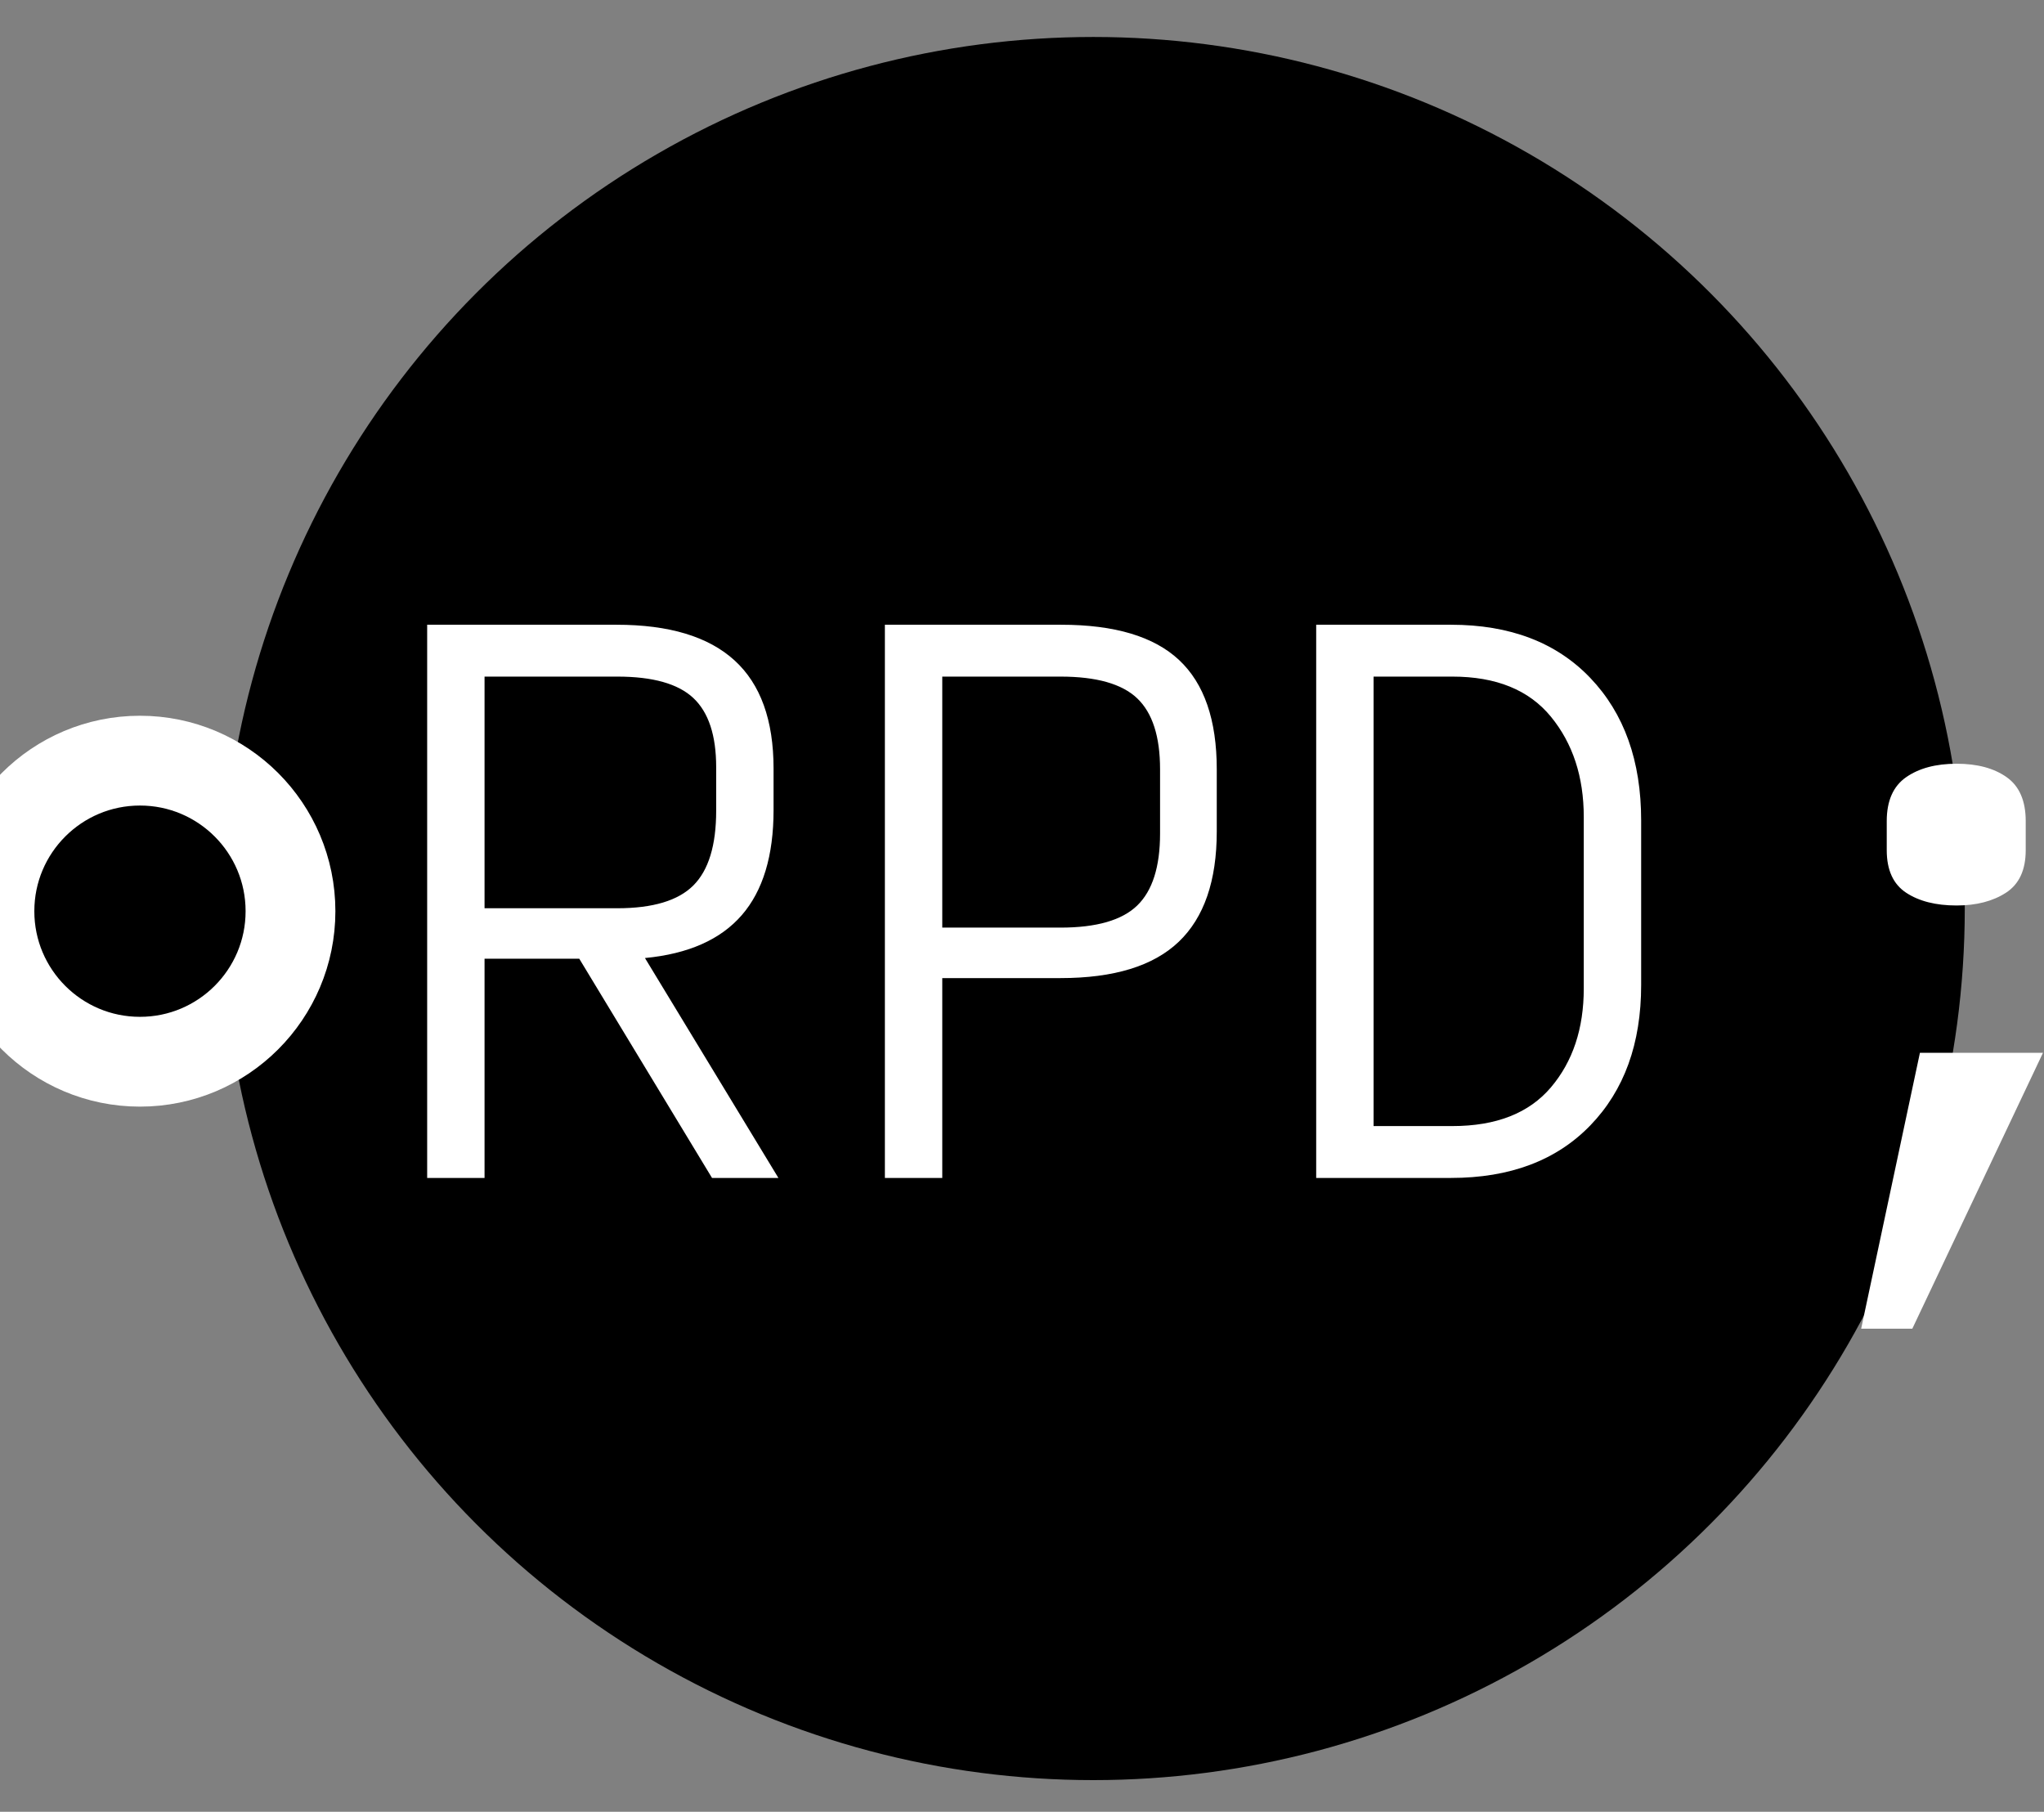
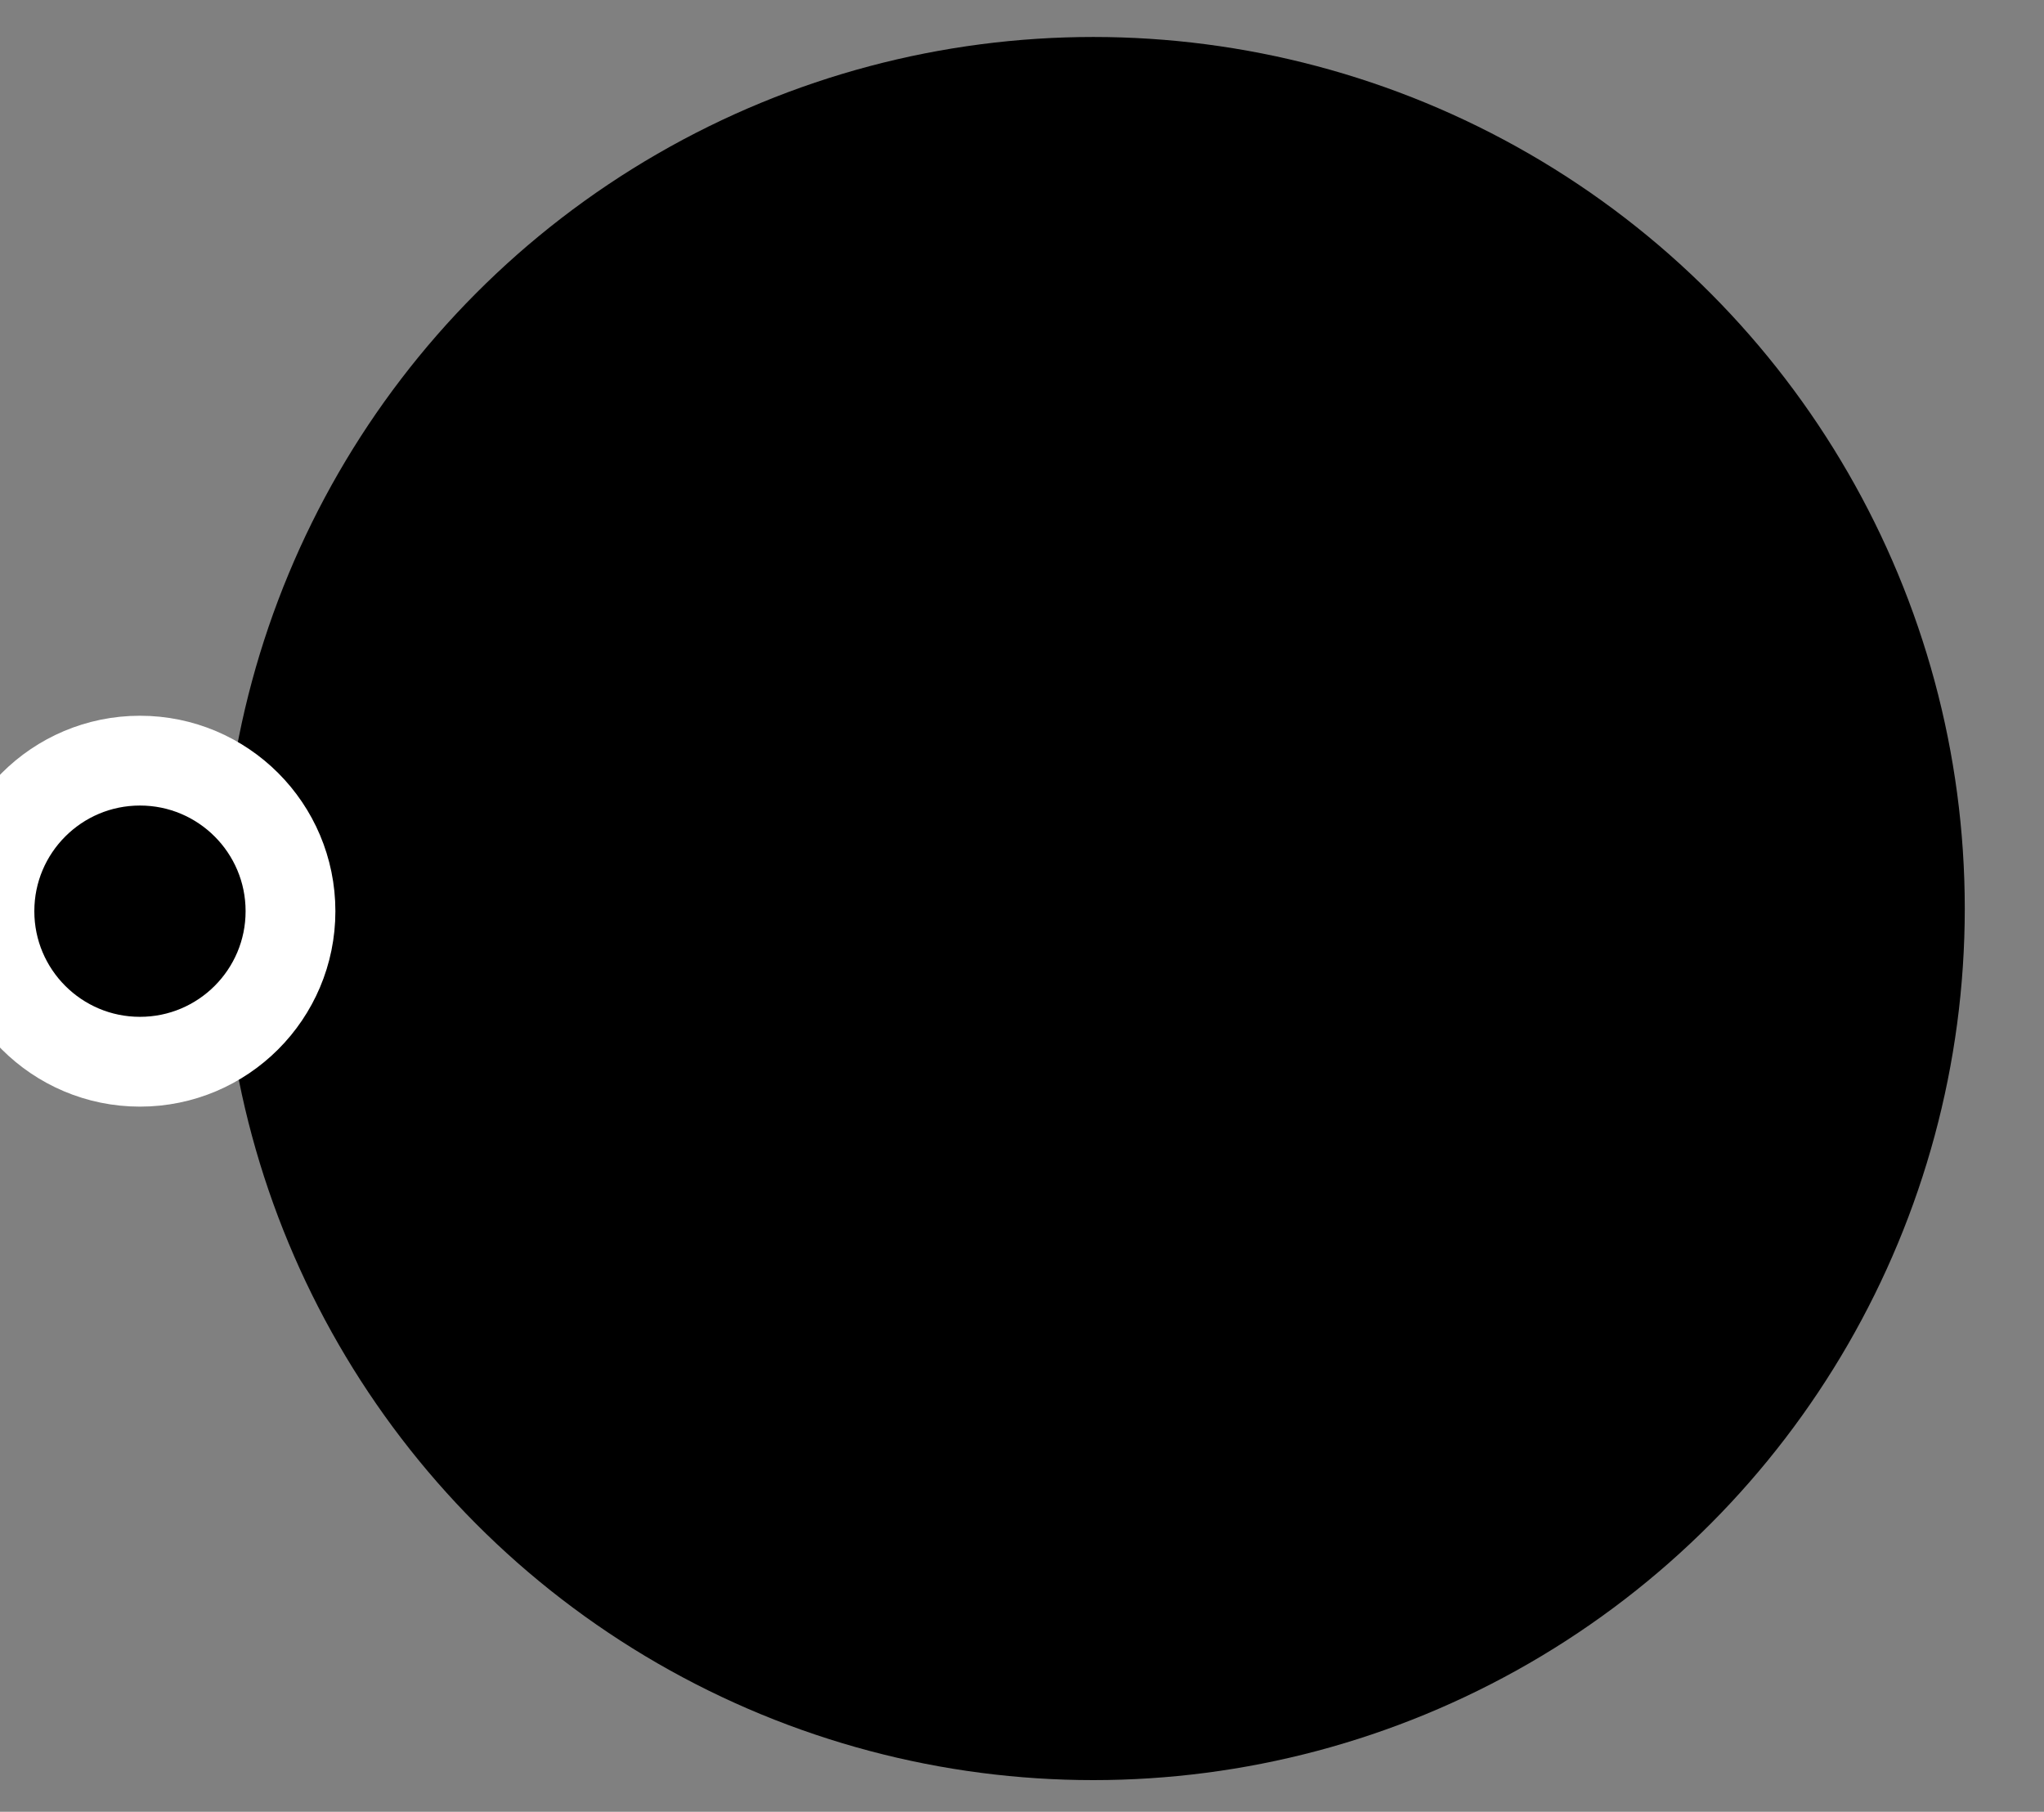
<svg xmlns="http://www.w3.org/2000/svg" viewBox="0 0 387 343" version="1.1">
  <rect x="0" y="0" width="387" height="343" fill="#808080" stroke="none" />
  <title>rpd-logo</title>
  <defs />
  <g id="Page-1" stroke="none" stroke-width="1" fill="none" fill-rule="evenodd">
    <circle id="Oval-1" fill="#000000" cx="207" cy="172" r="165" />
    <circle id="Oval-2" stroke="#FFFFFF" stroke-width="17" fill="#000000" cx="26.5" cy="172.5" r="28.5" />
-     <path id="RPD-text" d="M -142.102,38.095 L -152.967,38.095 L -152.967,-66.633 L -117.098,-66.633 C -107.149,-66.633,-99.709,-64.385,-94.778,-59.891 C -89.847,-55.396,-87.382,-48.567,-87.382,-39.404 L -87.382,-31.549 C -87.382,-22.909,-89.389,-16.276,-93.404,-11.651 C -97.418,-7.025,-103.527,-4.32,-111.731,-3.535 L -86.465,38.095 L -99.033,38.095 L -124.167,-3.404 L -142.102,-3.404 L -142.102,38.095 Z  M -142.102,-12.96 L -116.967,-12.96 C -110.247,-12.96,-105.447,-14.4,-102.567,-17.28 C -99.687,-20.16,-98.247,-24.873,-98.247,-31.418 L -98.247,-39.665 C -98.247,-45.687,-99.687,-50.051,-102.567,-52.756 C -105.447,-55.462,-110.247,-56.815,-116.967,-56.815 L -142.102,-56.815 L -142.102,-12.96 Z  M -66.305,38.095 L -66.305,-66.633 L -32.924,-66.633 C -22.8,-66.633,-15.36,-64.407,-10.604,-59.956 C -5.847,-55.505,-3.469,-48.611,-3.469,-39.273 L -3.469,-27.491 C -3.469,-18.153,-5.869,-11.193,-10.669,-6.611 C -15.469,-2.029,-22.931,0.262,-33.055,0.262 L -55.44,0.262 L -55.44,38.095 L -66.305,38.095 Z  M -55.44,-9.295 L -33.055,-9.295 C -26.247,-9.295,-21.404,-10.691,-18.524,-13.484 C -15.644,-16.276,-14.204,-20.815,-14.204,-27.098 L -14.204,-39.273 C -14.204,-45.469,-15.644,-49.942,-18.524,-52.691 C -21.404,-55.44,-26.247,-56.815,-33.055,-56.815 L -55.44,-56.815 L -55.44,-9.295 Z  M 15.356,38.095 L 15.356,-66.633 L 40.884,-66.633 C 52.055,-66.633,60.847,-63.273,67.262,-56.553 C 73.676,-49.833,76.884,-40.844,76.884,-29.585 L 76.884,1.571 C 76.884,12.655,73.676,21.513,67.262,28.145 C 60.847,34.778,52.055,38.095,40.884,38.095 L 15.356,38.095 Z  M 26.222,28.276 L 41.145,28.276 C 49.436,28.276,55.655,25.833,59.8,20.945 C 63.945,16.058,66.018,9.818,66.018,2.225 L 66.018,-30.24 C 66.018,-37.833,63.945,-44.16,59.8,-49.222 C 55.655,-54.284,49.436,-56.815,41.145,-56.815 L 26.222,-56.815 L 26.222,28.276 Z  M 136.604,-13.484 C 132.676,-13.484,129.491,-14.291,127.047,-15.905 C 124.604,-17.52,123.382,-20.204,123.382,-23.956 L 123.382,-29.455 C 123.382,-33.295,124.604,-36.065,127.047,-37.767 C 129.491,-39.469,132.676,-40.32,136.604,-40.32 C 140.531,-40.32,143.695,-39.469,146.095,-37.767 C 148.495,-36.065,149.695,-33.295,149.695,-29.455 L 149.695,-23.956 C 149.695,-20.204,148.451,-17.52,145.964,-15.905 C 143.476,-14.291,140.356,-13.484,136.604,-13.484 Z  M 118.538,66.633 L 129.665,14.4 L 152.967,14.4 L 128.225,66.633 L 118.538,66.633 Z" transform="translate(233.844 184.905)" fill="#FFFFFF" />
  </g>
</svg>